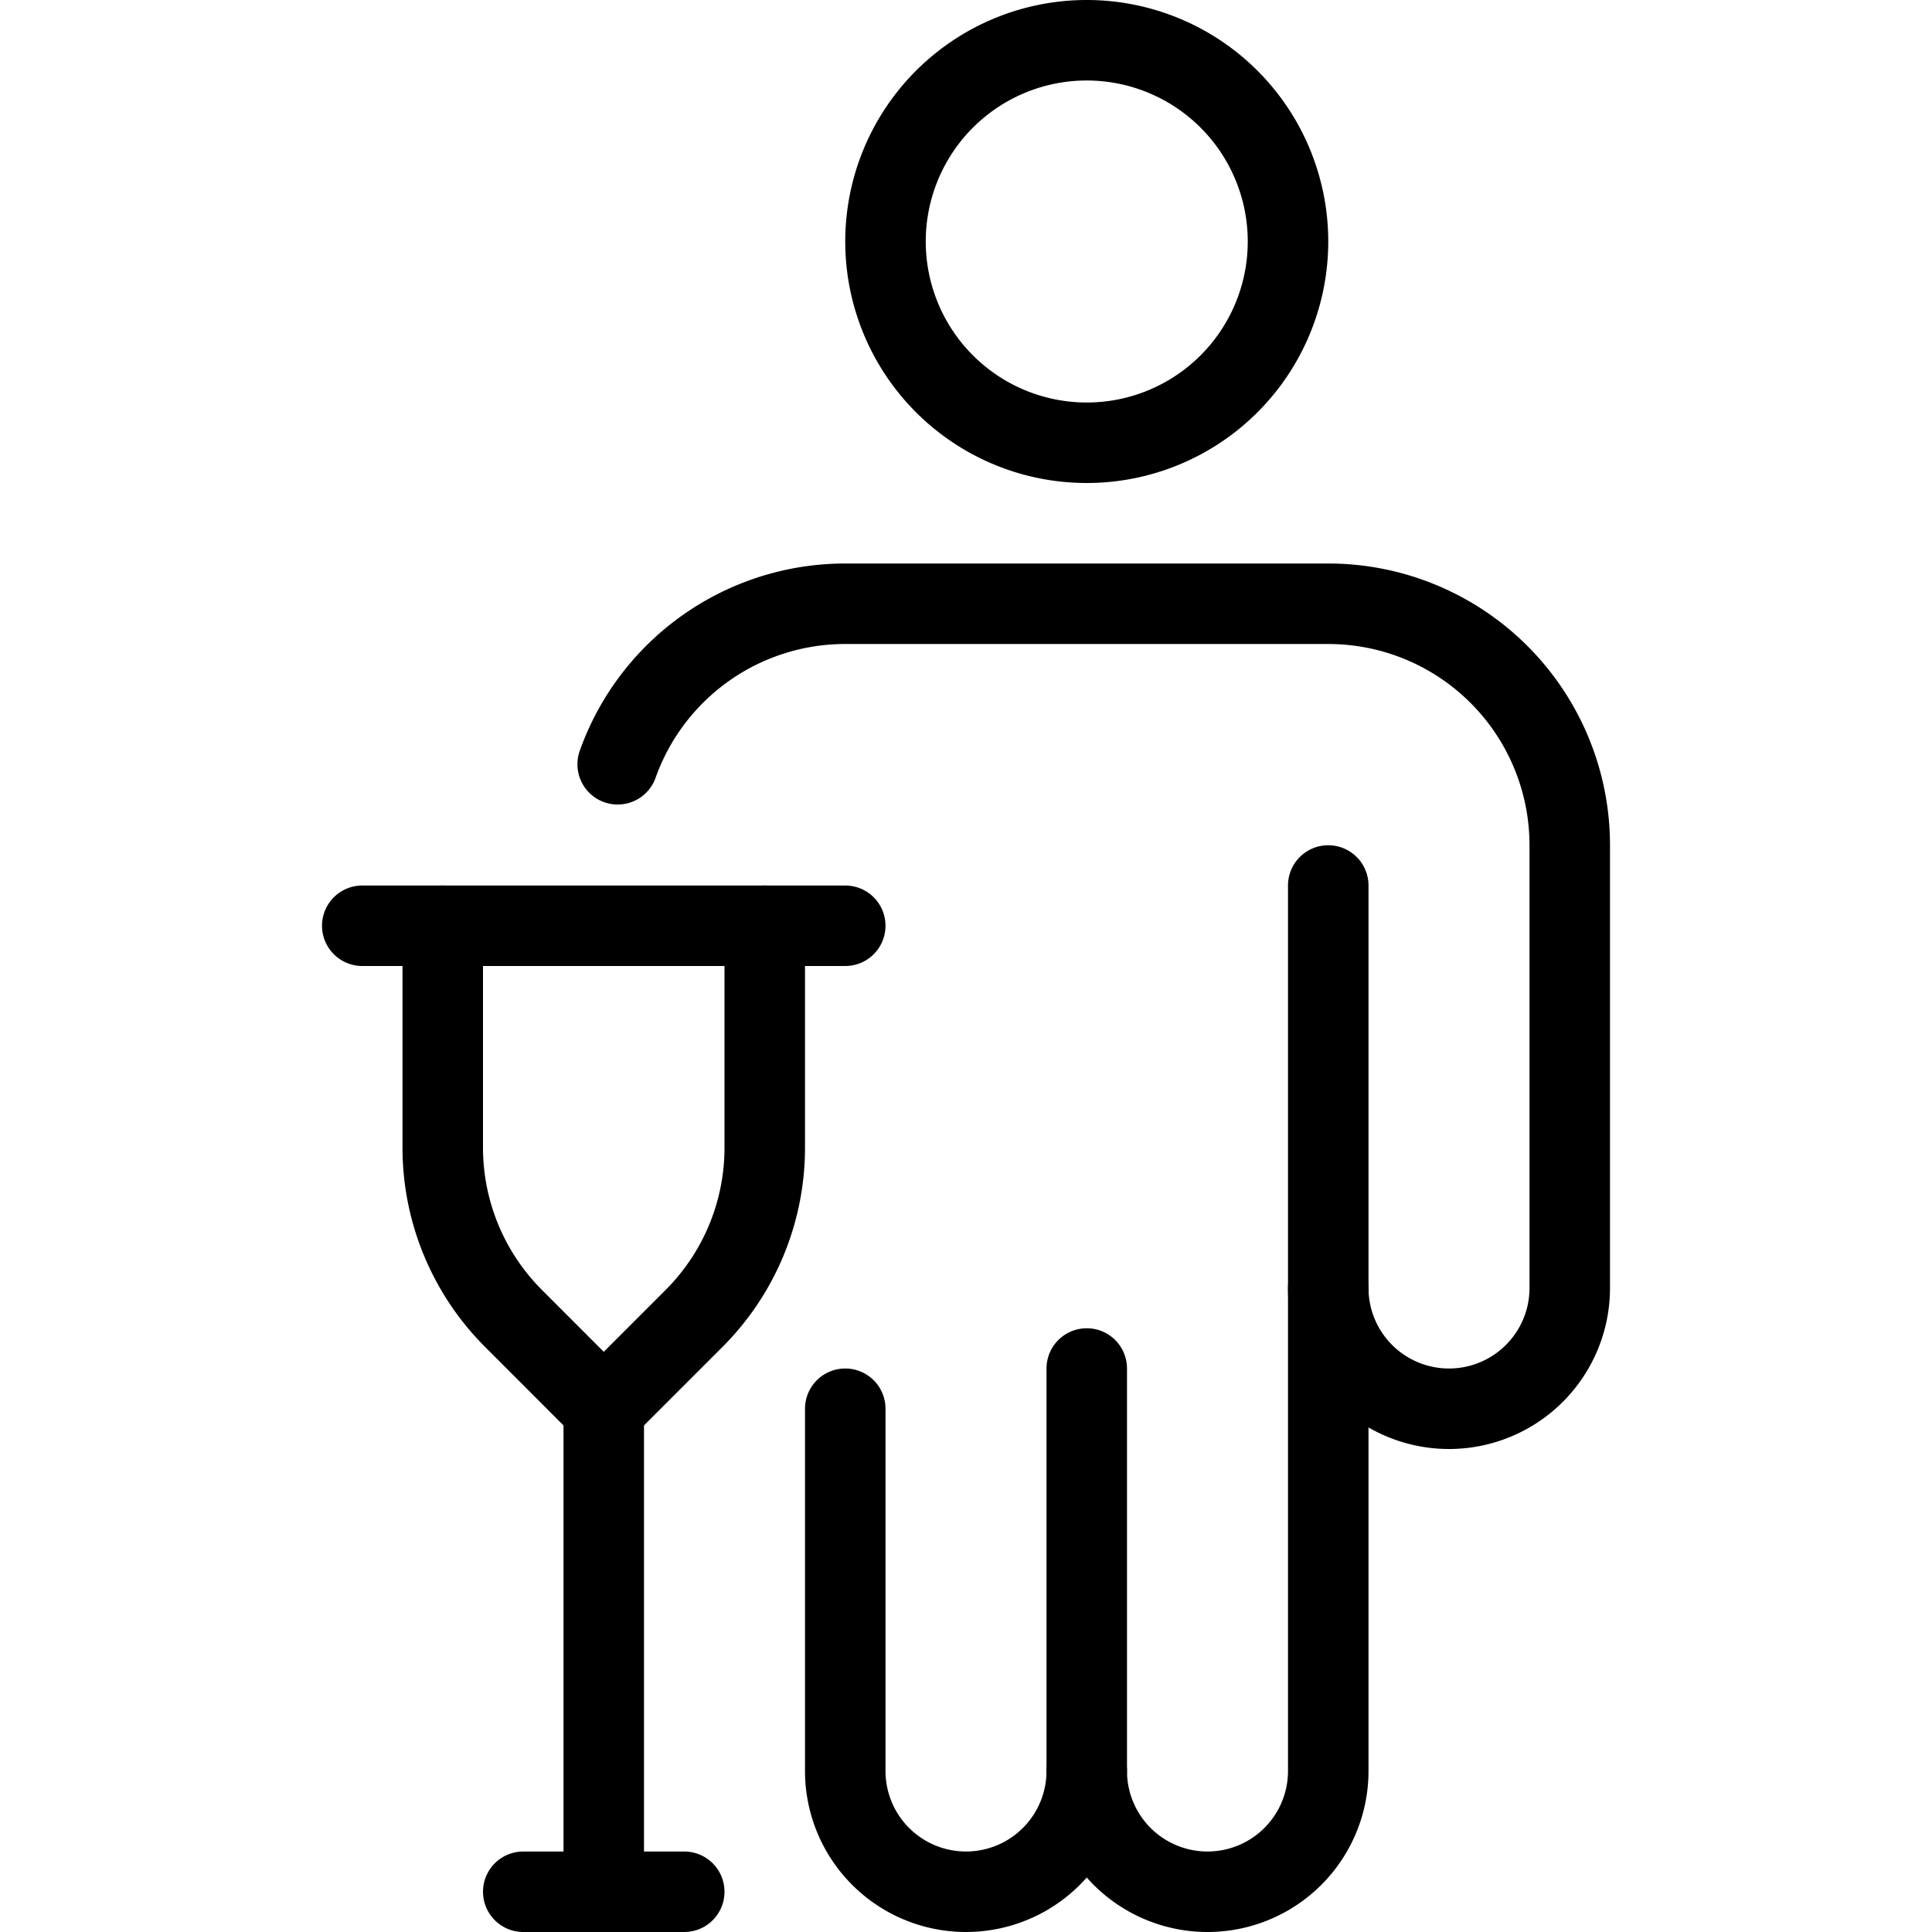
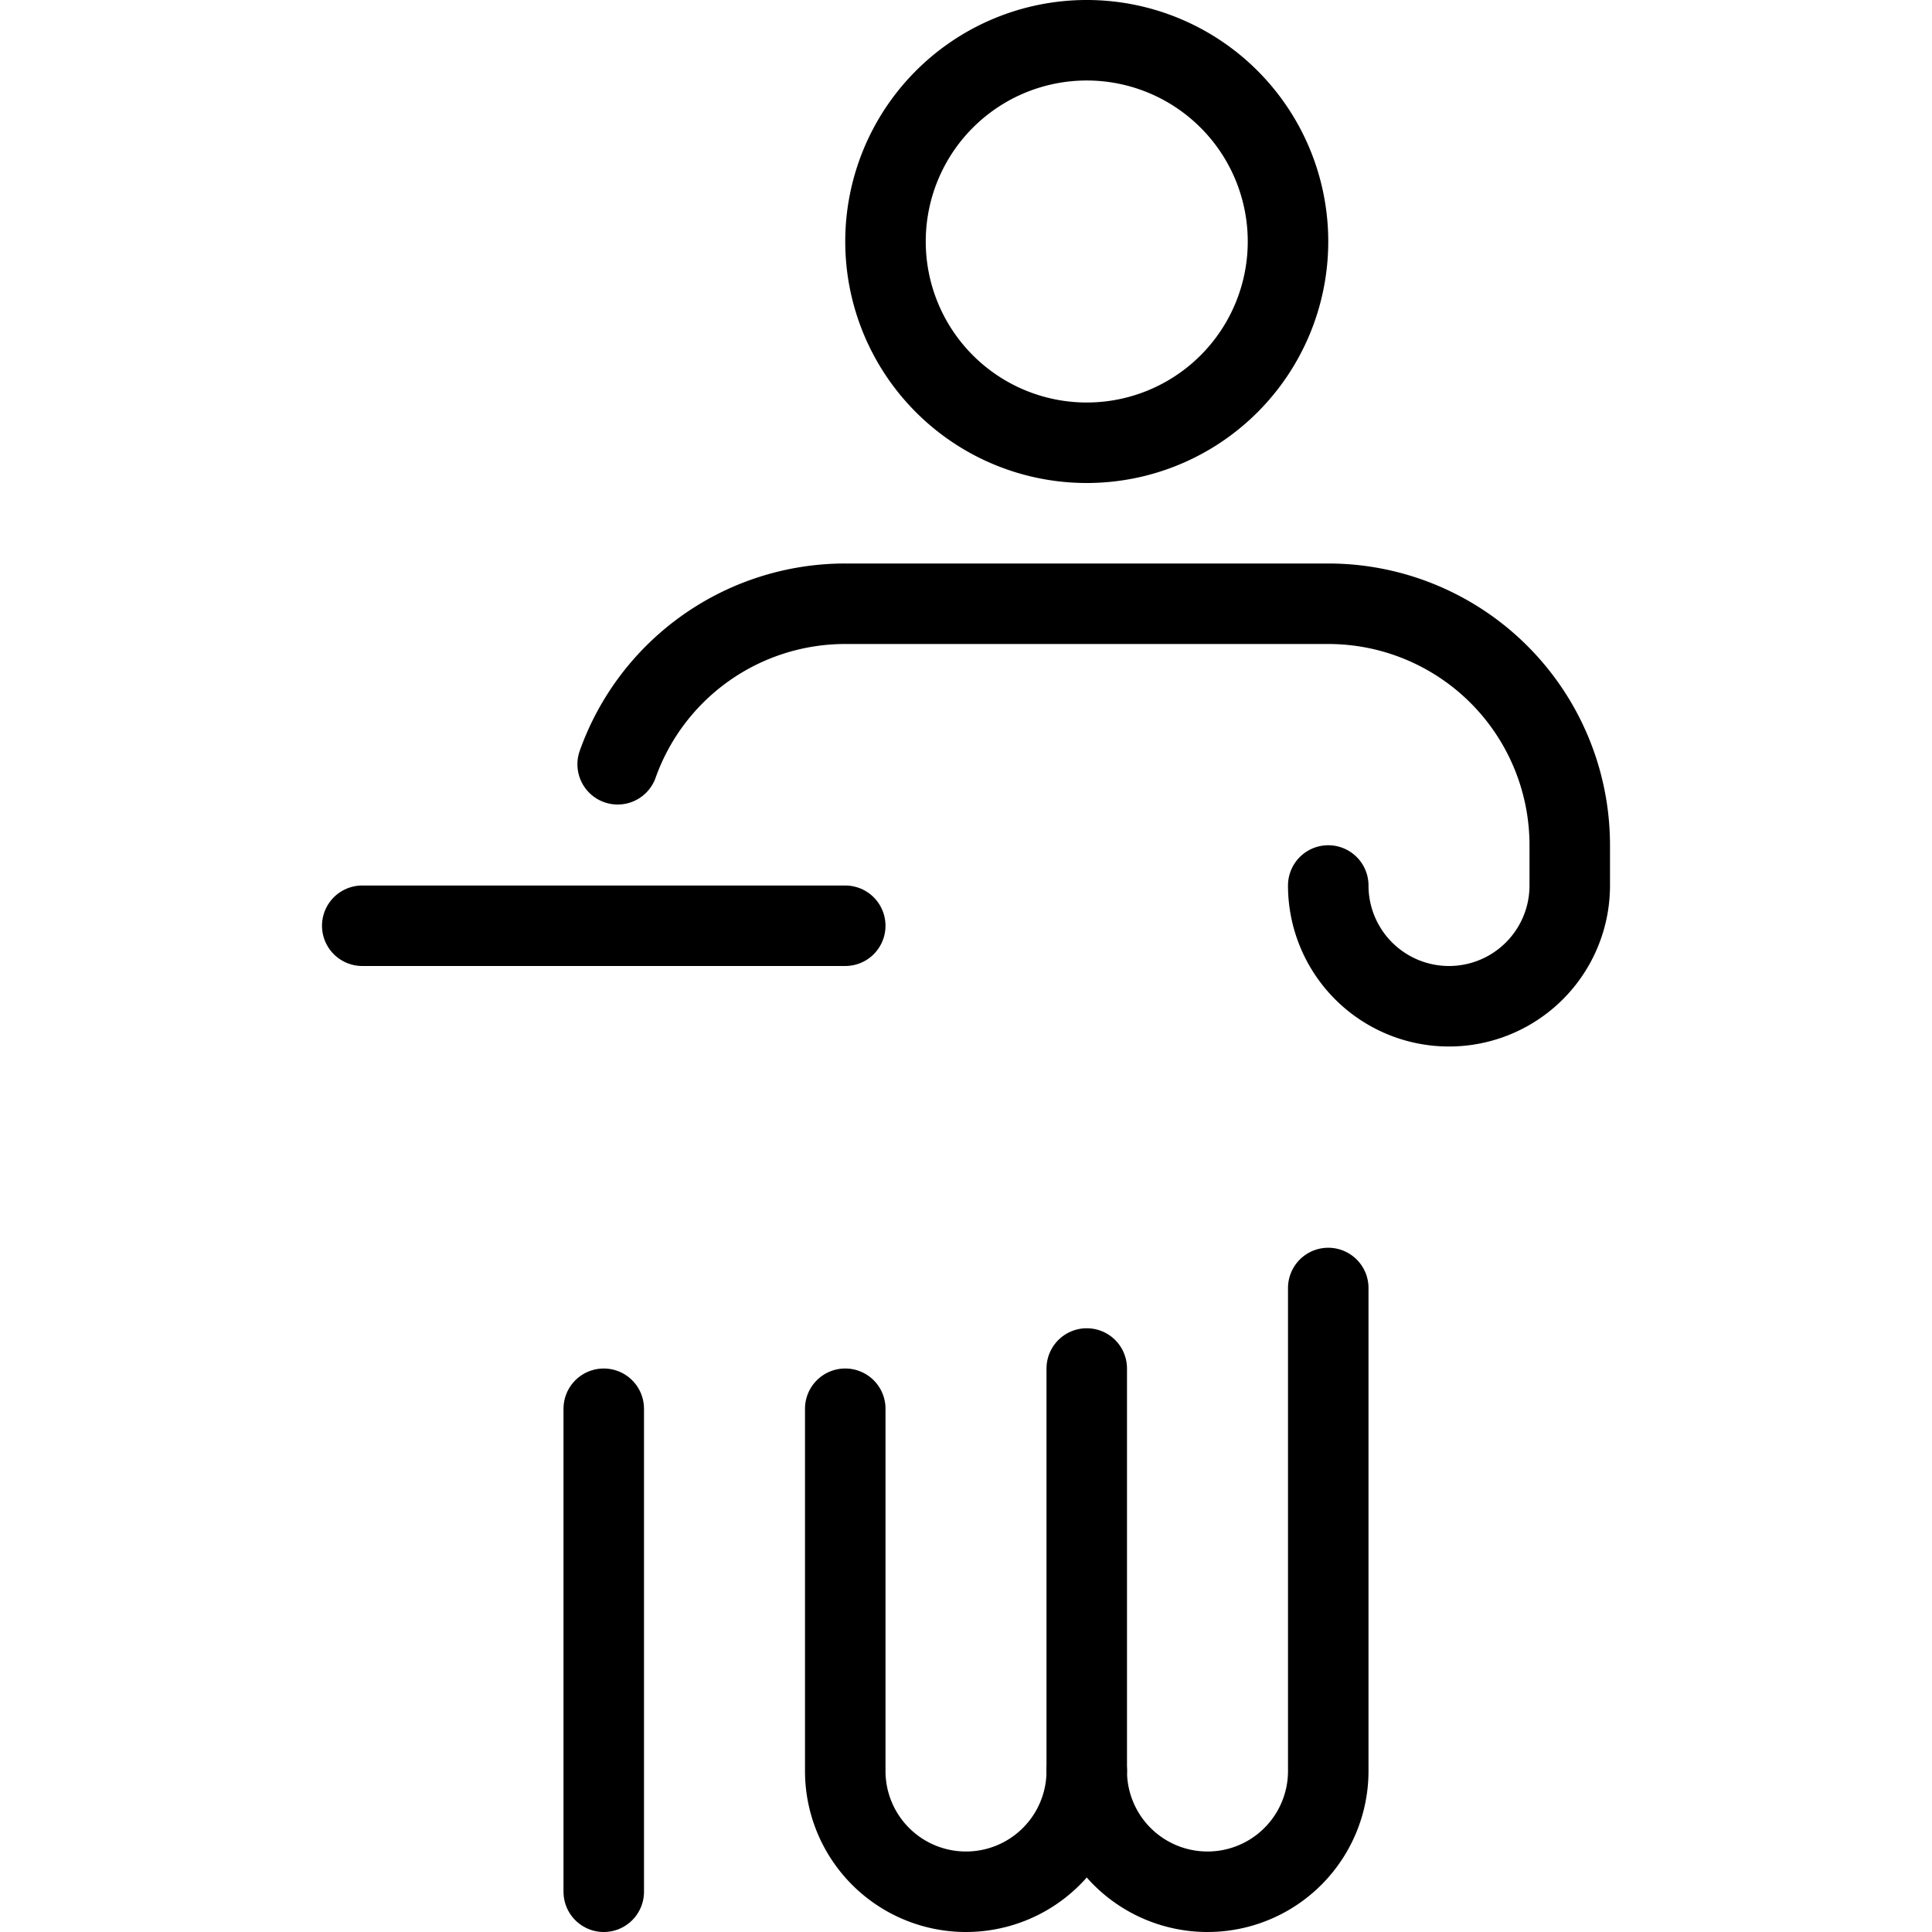
<svg xmlns="http://www.w3.org/2000/svg" viewBox="0 0 24 24">
  <g transform="matrix(1,0,0,1,0,0)">
    <path d="M11.000 3.000 A2.500 2.500 0 1 0 16.000 3.000 A2.500 2.500 0 1 0 11.000 3.000 Z" fill="none" stroke="#000000" stroke-linecap="round" stroke-linejoin="round" />
    <path d="M13.5 22L13.5 17" fill="none" stroke="#000000" stroke-linecap="round" stroke-linejoin="round" />
    <path d="M10.5,17.5V22a1.5,1.5,0,0,0,3,0,1.5,1.5,0,0,0,3,0V16" fill="none" stroke="#000000" stroke-linecap="round" stroke-linejoin="round" />
-     <path d="M16.5,11v5a1.5,1.5,0,0,0,3,0V10.5a3,3,0,0,0-3-3h-6A3,3,0,0,0,7.673,9.494" fill="none" stroke="#000000" stroke-linecap="round" stroke-linejoin="round" />
+     <path d="M16.5,11a1.5,1.5,0,0,0,3,0V10.5a3,3,0,0,0-3-3h-6A3,3,0,0,0,7.673,9.494" fill="none" stroke="#000000" stroke-linecap="round" stroke-linejoin="round" />
    <path d="M10.5 11.5L4.5 11.5" fill="none" stroke="#000000" stroke-linecap="round" stroke-linejoin="round" />
-     <path d="M5.5,11.5v2.757a3,3,0,0,0,.879,2.121L7.5,17.5l1.121-1.121A3,3,0,0,0,9.5,14.257V11.5" fill="none" stroke="#000000" stroke-linecap="round" stroke-linejoin="round" />
    <path d="M7.5 17.5L7.5 23.5" fill="none" stroke="#000000" stroke-linecap="round" stroke-linejoin="round" />
-     <path d="M6.5 23.5L8.5 23.5" fill="none" stroke="#000000" stroke-linecap="round" stroke-linejoin="round" />
  </g>
</svg>